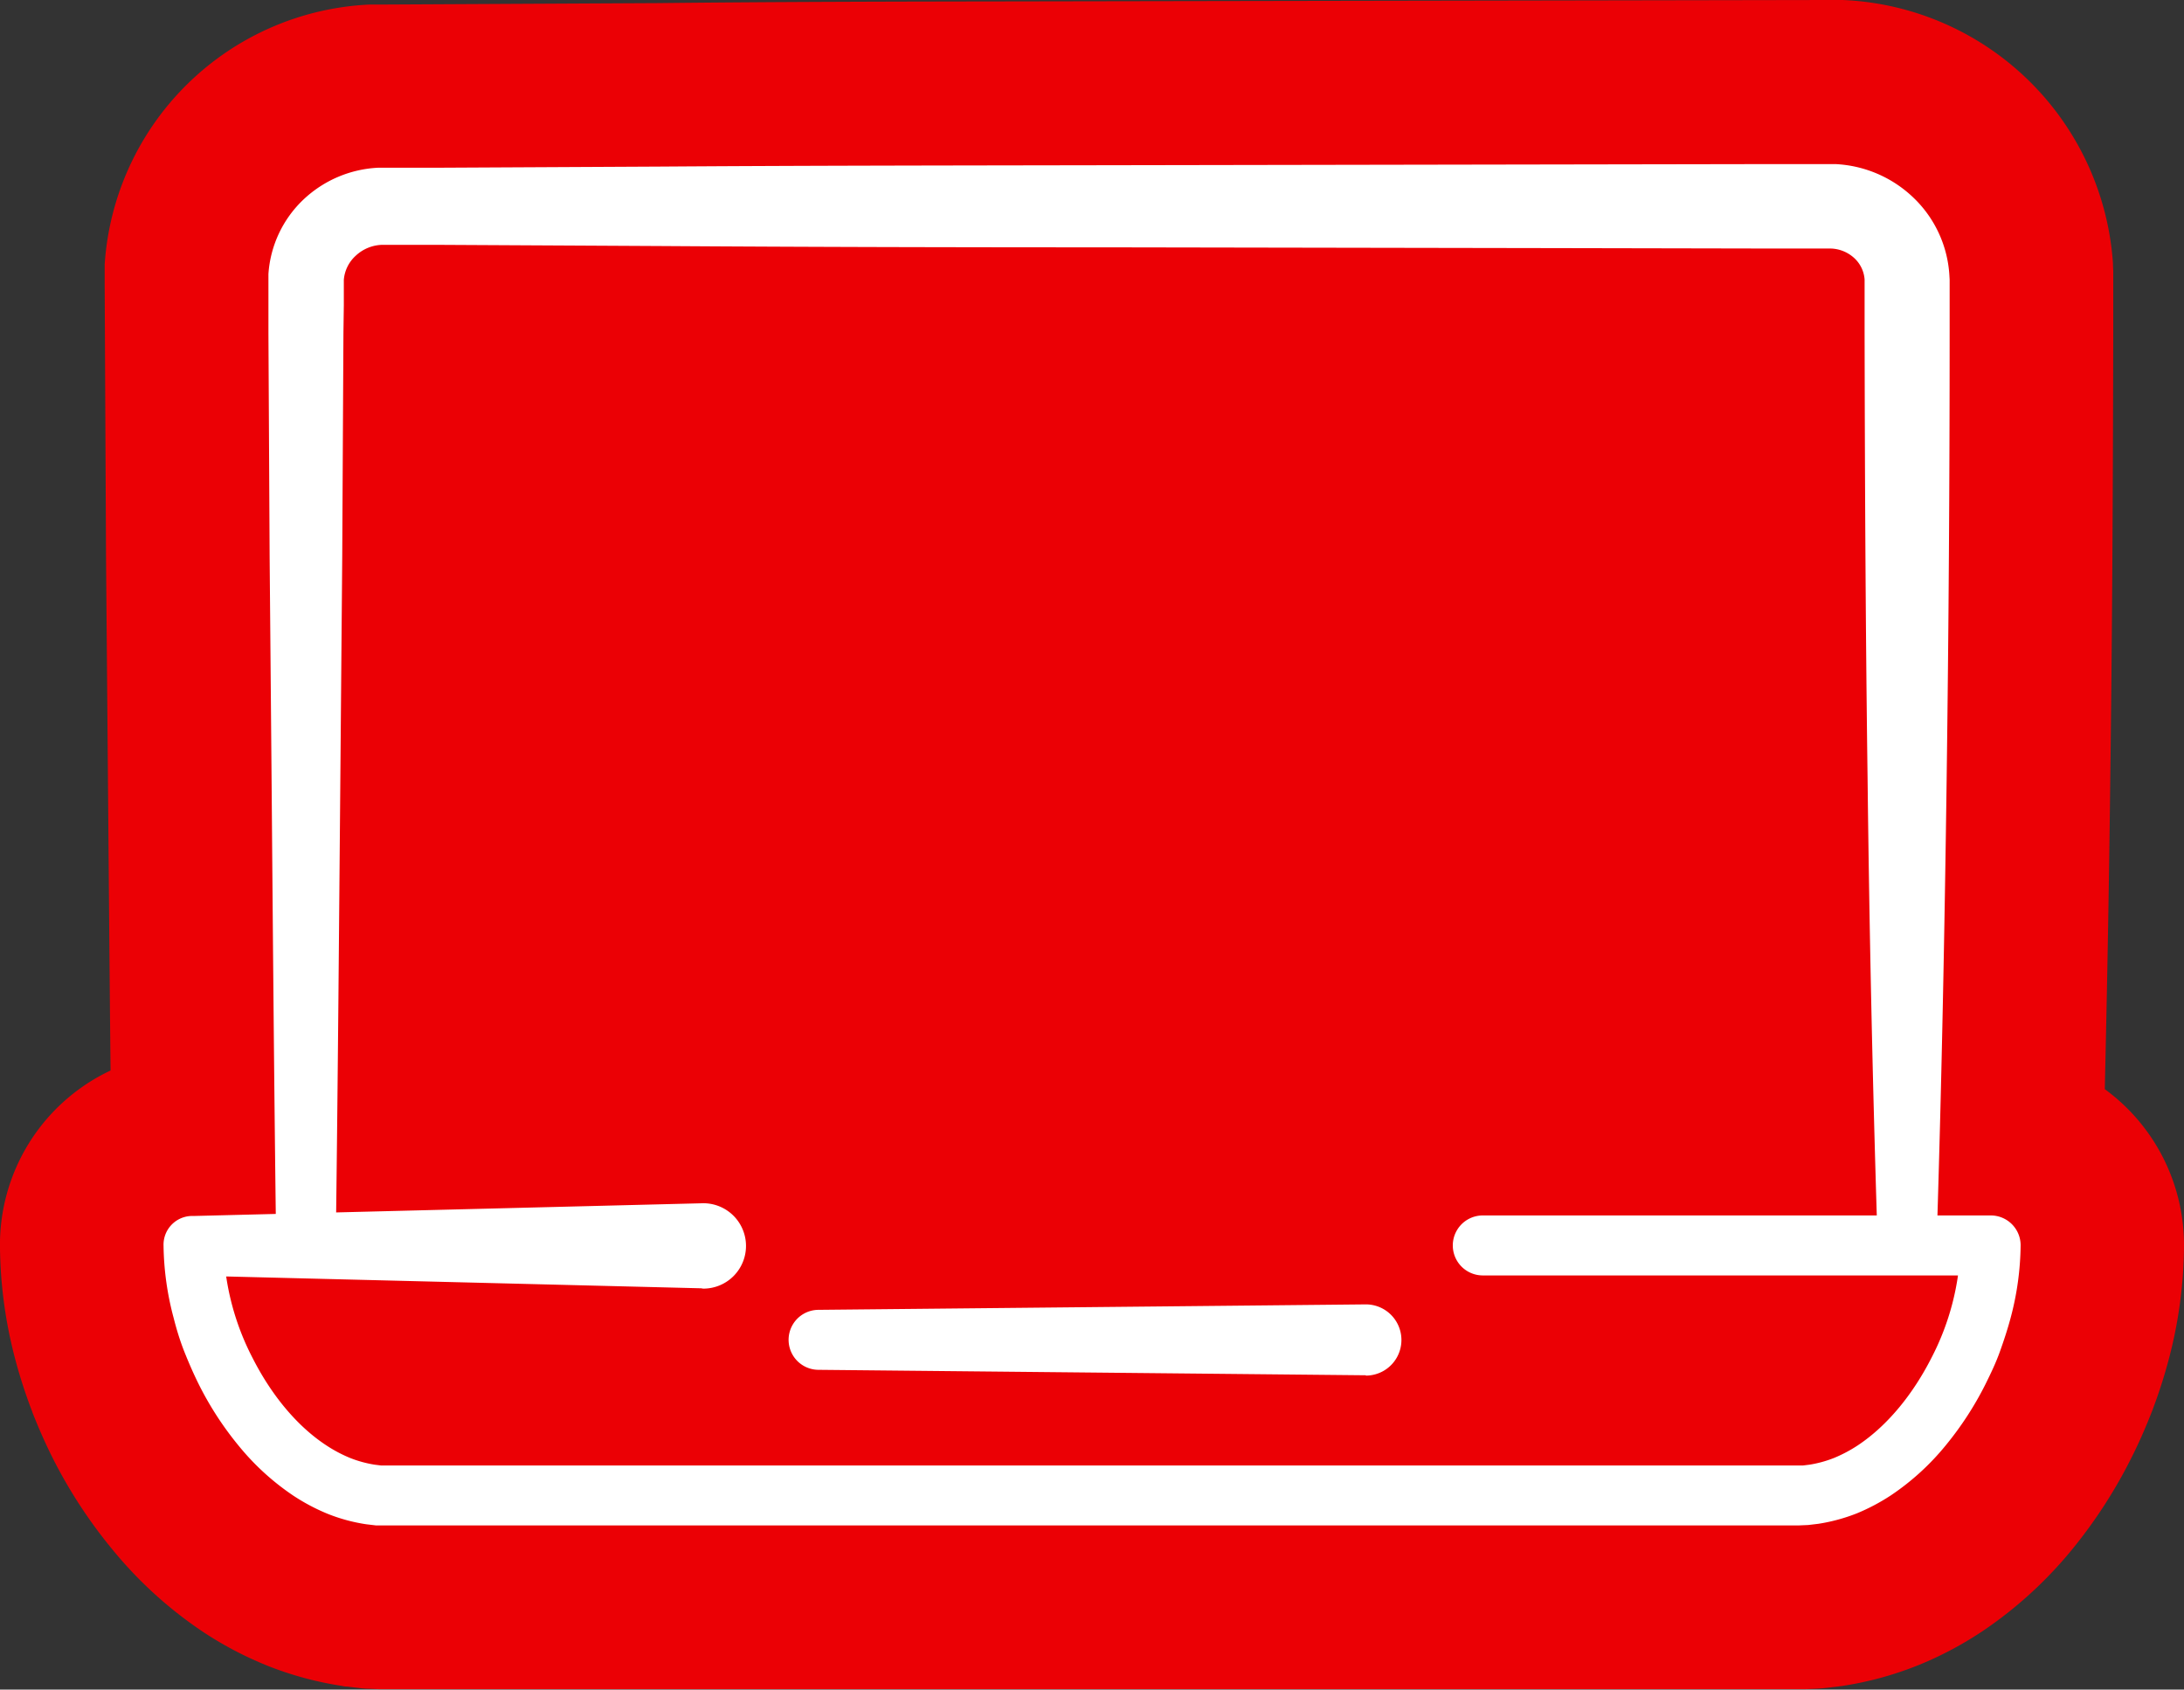
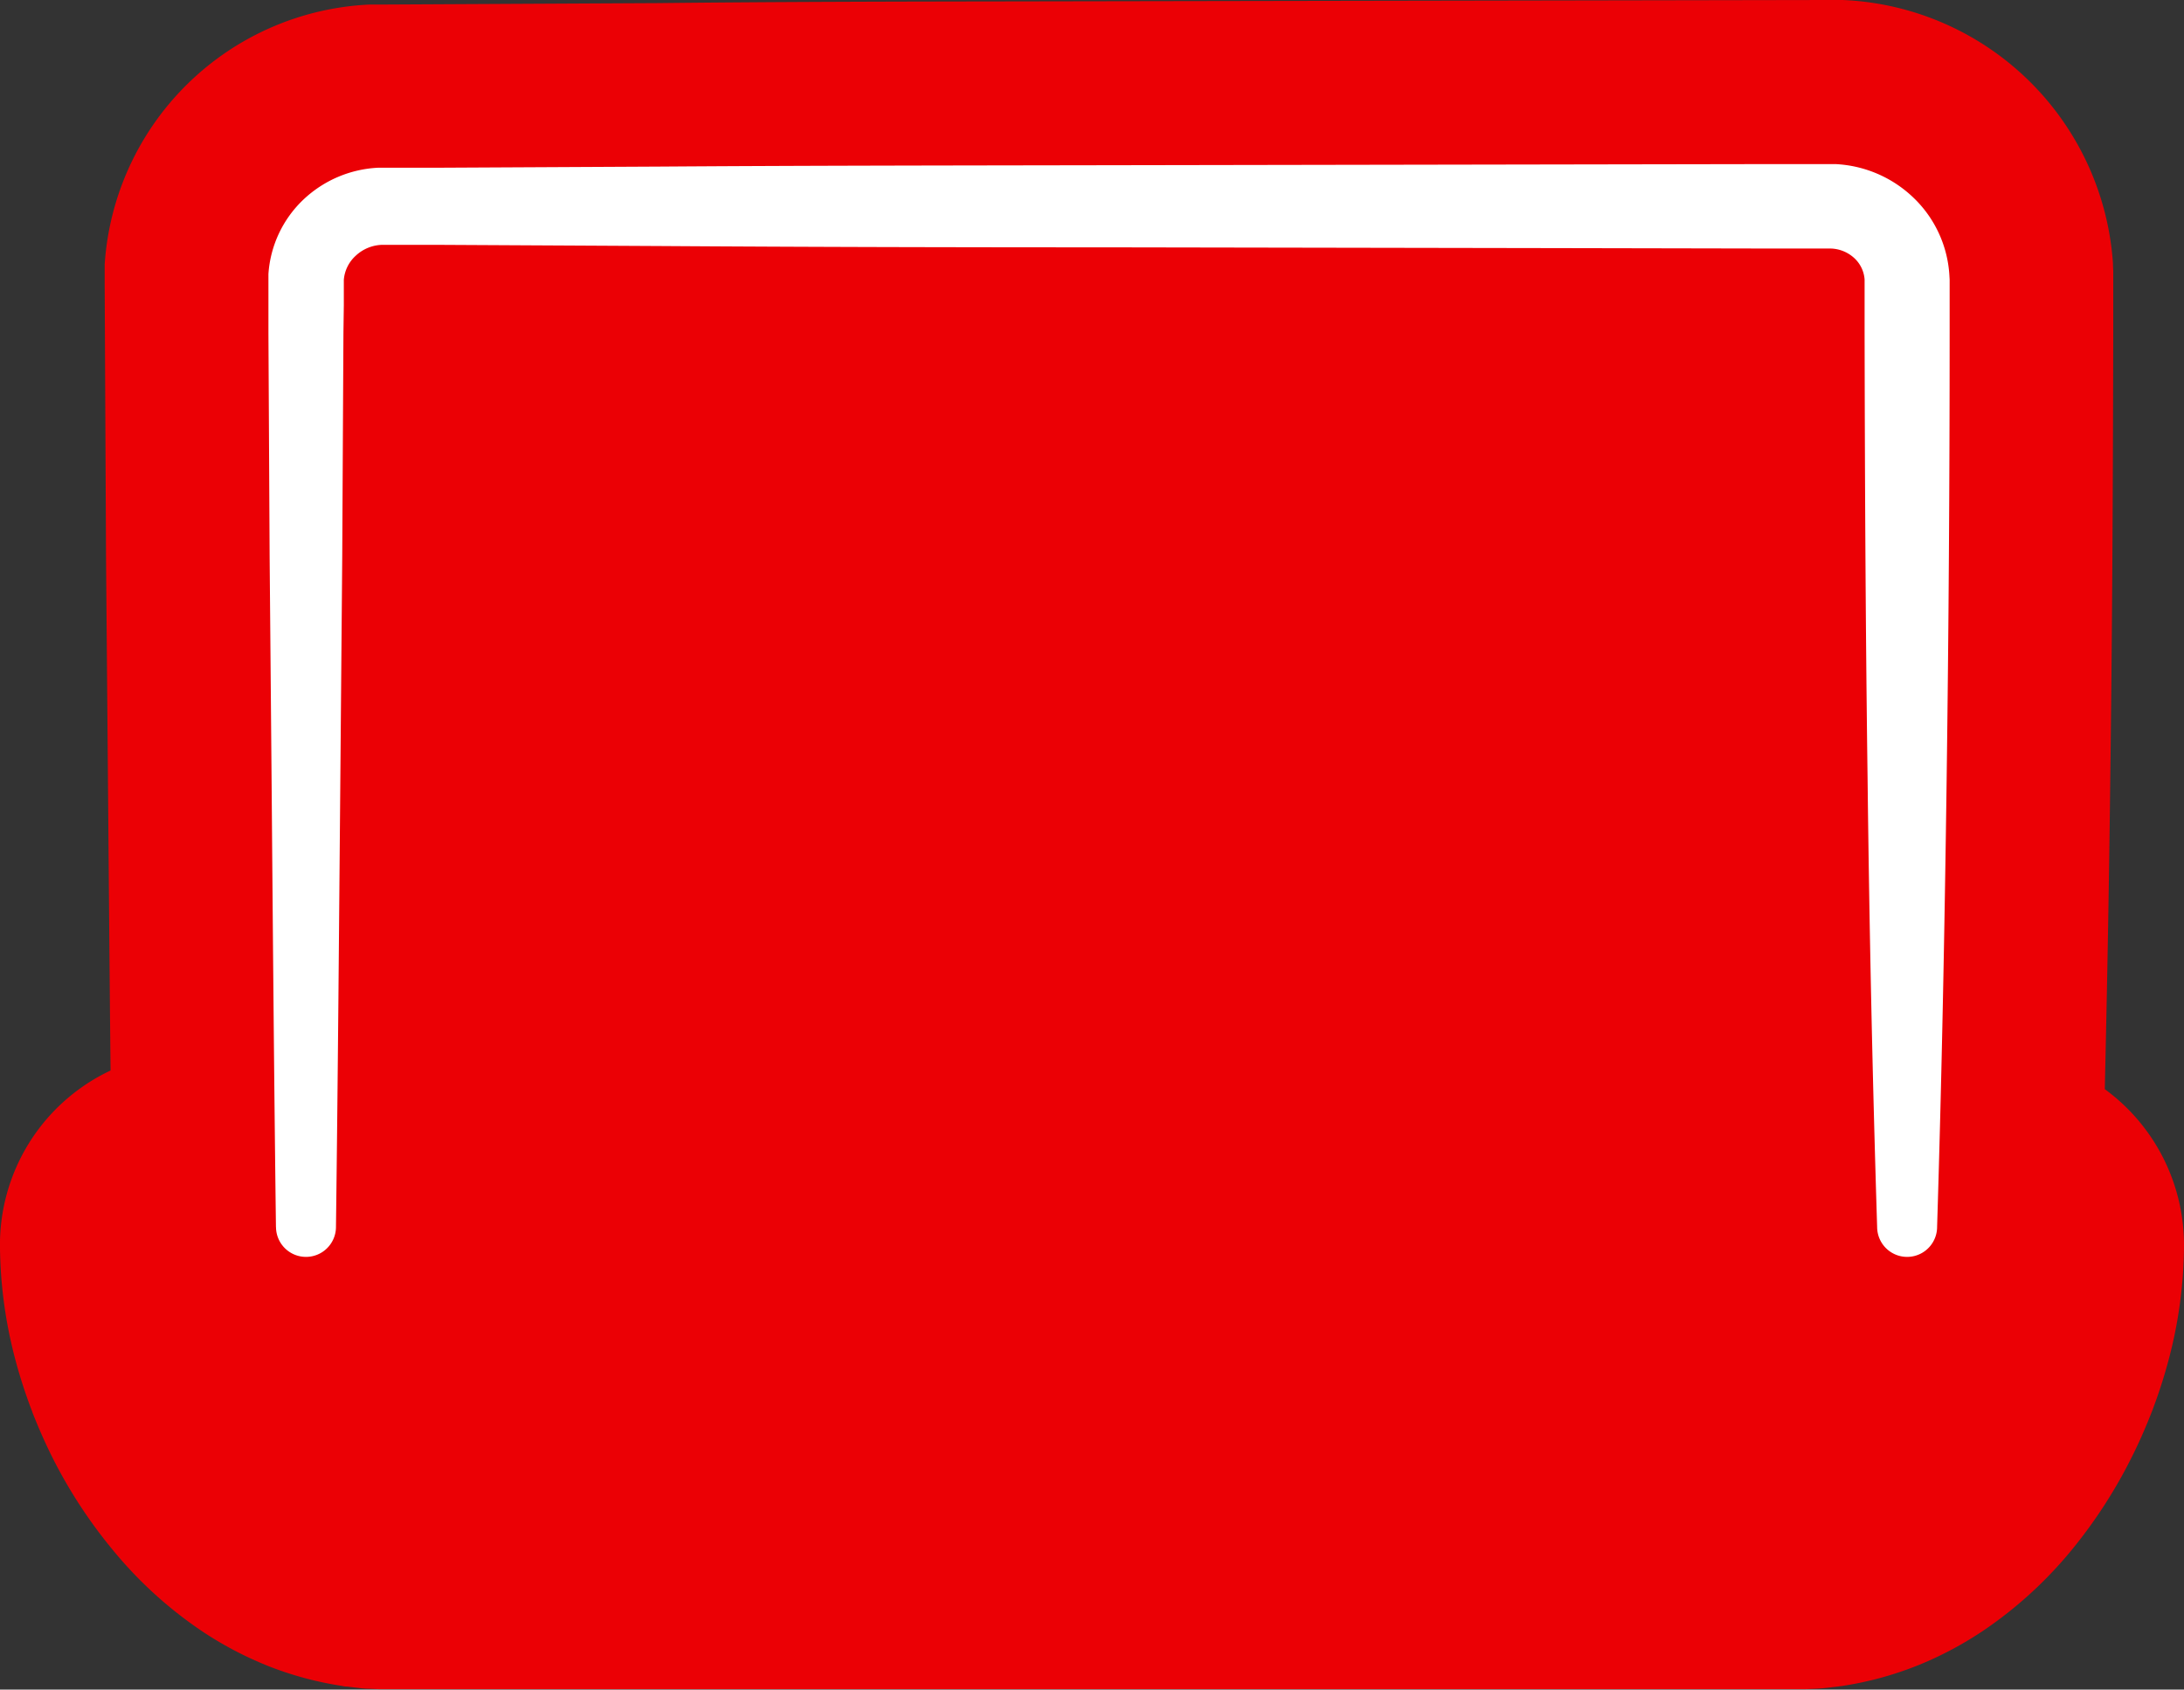
<svg xmlns="http://www.w3.org/2000/svg" id="Ebene_2" data-name="Ebene 2" viewBox="0 0 400.63 309.85">
  <rect x="0" y="0" width="400.63" height="309.85" fill="#333333" stroke="none" />
  <defs>
    <style>.cls-1{fill:#eb0005;}.cls-2{fill:#fff;}</style>
  </defs>
  <path class="cls-1" d="M400.63,228.41v.17a83.07,83.07,0,0,1-2.82,20.8c-.8,3-1.75,6-2.94,9.14-.05.15-.11.3-.17.45-1.22,3.11-2.47,5.93-3.84,8.62A90.42,90.42,0,0,1,380,284.28a76.14,76.14,0,0,1-16.63,15.06l-.15.09a65.33,65.33,0,0,1-11.46,6l-.13.05a62.43,62.43,0,0,1-13.66,3.7l-.91.12-1.84.22c-.76.09-1.51.15-2.27.18l-1.85.08h-.21l-.46,0-1.08,0h-258l-1,0-.47,0h-.28l-1.86-.08c-.74,0-1.49-.09-2.23-.18l-1.84-.22q-.47,0-.93-.12a62.73,62.73,0,0,1-13.65-3.69l-.14-.06a66.31,66.31,0,0,1-11.46-6l-.15-.1a75.88,75.88,0,0,1-16.66-15.1A89.86,89.86,0,0,1,9.81,267.67c-1.41-2.78-2.66-5.6-3.88-8.7,0-.15-.11-.29-.16-.44-1.19-3.18-2.15-6.15-2.93-9.09A83.25,83.25,0,0,1,0,229a35.33,35.33,0,0,1,20.28-32.68c-.15-14.46-.27-28.89-.39-43l-.44-51L19.2,51.9c0-.36,0-.71,0-1.06v-.45c0-.17,0-.34,0-.51l0-1c0-.12,0-.24,0-.35A51.06,51.06,0,0,1,67.91.83l1,0,1,0h.87l50-.26C142.45.33,164.44.29,185.71.26L335,0h.91c.34,0,.69,0,1,0l1,0H338a51.87,51.87,0,0,1,49.6,48.3c0,.12,0,.25,0,.37l.05,1c0,.17,0,.35,0,.53l0,.47c0,.34,0,.67,0,1l0,9.32c-.06,33.12-.23,58.53-.55,82.37-.22,18.94-.57,37.82-1,56.38A35.4,35.4,0,0,1,400.63,228.41Z" />
  <path class="cls-2" d="M50.62,225.07c-.35-27.34-.57-54.69-.8-82l-.36-41-.22-41,0-5.13,0-2.56V51.71l0-.45,0-1a20.72,20.72,0,0,1,6.42-13.66,21.45,21.45,0,0,1,13.69-5.84l.94,0h4.54l5.12,0,41-.21c27.34-.19,54.69-.2,82-.25l82-.14,41-.07h9.67l1,0a22.19,22.19,0,0,1,14.21,6,21.45,21.45,0,0,1,6.75,14.19l.06,1V61c0,27.34-.18,54.69-.55,82s-.9,54.69-1.75,82a5.5,5.5,0,0,1-11,0q-1.28-41-1.75-82c-.37-27.34-.5-54.69-.55-82v-9.3c0-.11,0-.11,0-.17l0-.27a5.91,5.91,0,0,0-1.84-3.88,6.65,6.65,0,0,0-4.29-1.8l-.31,0h-9.56l-41-.08-82-.14c-27.34,0-54.69-.06-82-.24l-41-.22-5.12,0H70.4l-.34,0a7.4,7.4,0,0,0-4.81,2,6.72,6.72,0,0,0-2.18,4.41l0,.32c0,.06,0,.07,0,.18v4.17L63,61l-.22,41-.35,41c-.24,27.34-.45,54.69-.8,82a5.5,5.5,0,0,1-11,0Z" />
-   <path class="cls-2" d="M250.48,252.21l-100.32-1a5.5,5.5,0,0,1,0-11l100.32-1a6.53,6.53,0,0,1,.13,13.06Z" />
-   <path class="cls-2" d="M128.66,236.26,35.5,233.94l5.5-5.5h0a47.41,47.41,0,0,0,5.35,20.63c3.28,6.45,7.9,12.32,13.52,16a25.5,25.5,0,0,0,4.34,2.3,21.18,21.18,0,0,0,4.53,1.24l1.14.14,1.15,0,.29,0h258l.29,0,1.15,0,1.15-.14a21.34,21.34,0,0,0,4.53-1.24,25.88,25.88,0,0,0,4.34-2.3c5.61-3.72,10.24-9.6,13.52-16.05a47.32,47.32,0,0,0,5.34-20.62l5.5,5.5H272a5.5,5.5,0,0,1,0-11h93.18a5.47,5.47,0,0,1,5.48,5.47v0a53.35,53.35,0,0,1-1.83,13.3c-.57,2.13-1.26,4.22-2,6.28s-1.68,4-2.67,6a59.92,59.92,0,0,1-7.22,11.09,46.05,46.05,0,0,1-10.06,9.18,37.19,37.19,0,0,1-6.28,3.32,32.85,32.85,0,0,1-7.06,1.91l-1.84.22-1.85.08-.47,0h-258l-.46,0L69,279.75l-1.84-.22a31.64,31.64,0,0,1-7.05-1.91,36.81,36.81,0,0,1-6.28-3.32,46.05,46.05,0,0,1-10.06-9.18A59.57,59.57,0,0,1,36.53,254c-1-2-1.87-4-2.67-6s-1.46-4.14-2-6.28A53.68,53.68,0,0,1,30,228.44h0A5.27,5.27,0,0,1,35,223h.46l93.16-2.33a7.83,7.83,0,1,1,.39,15.65A2.54,2.54,0,0,1,128.66,236.26Z" />
</svg>